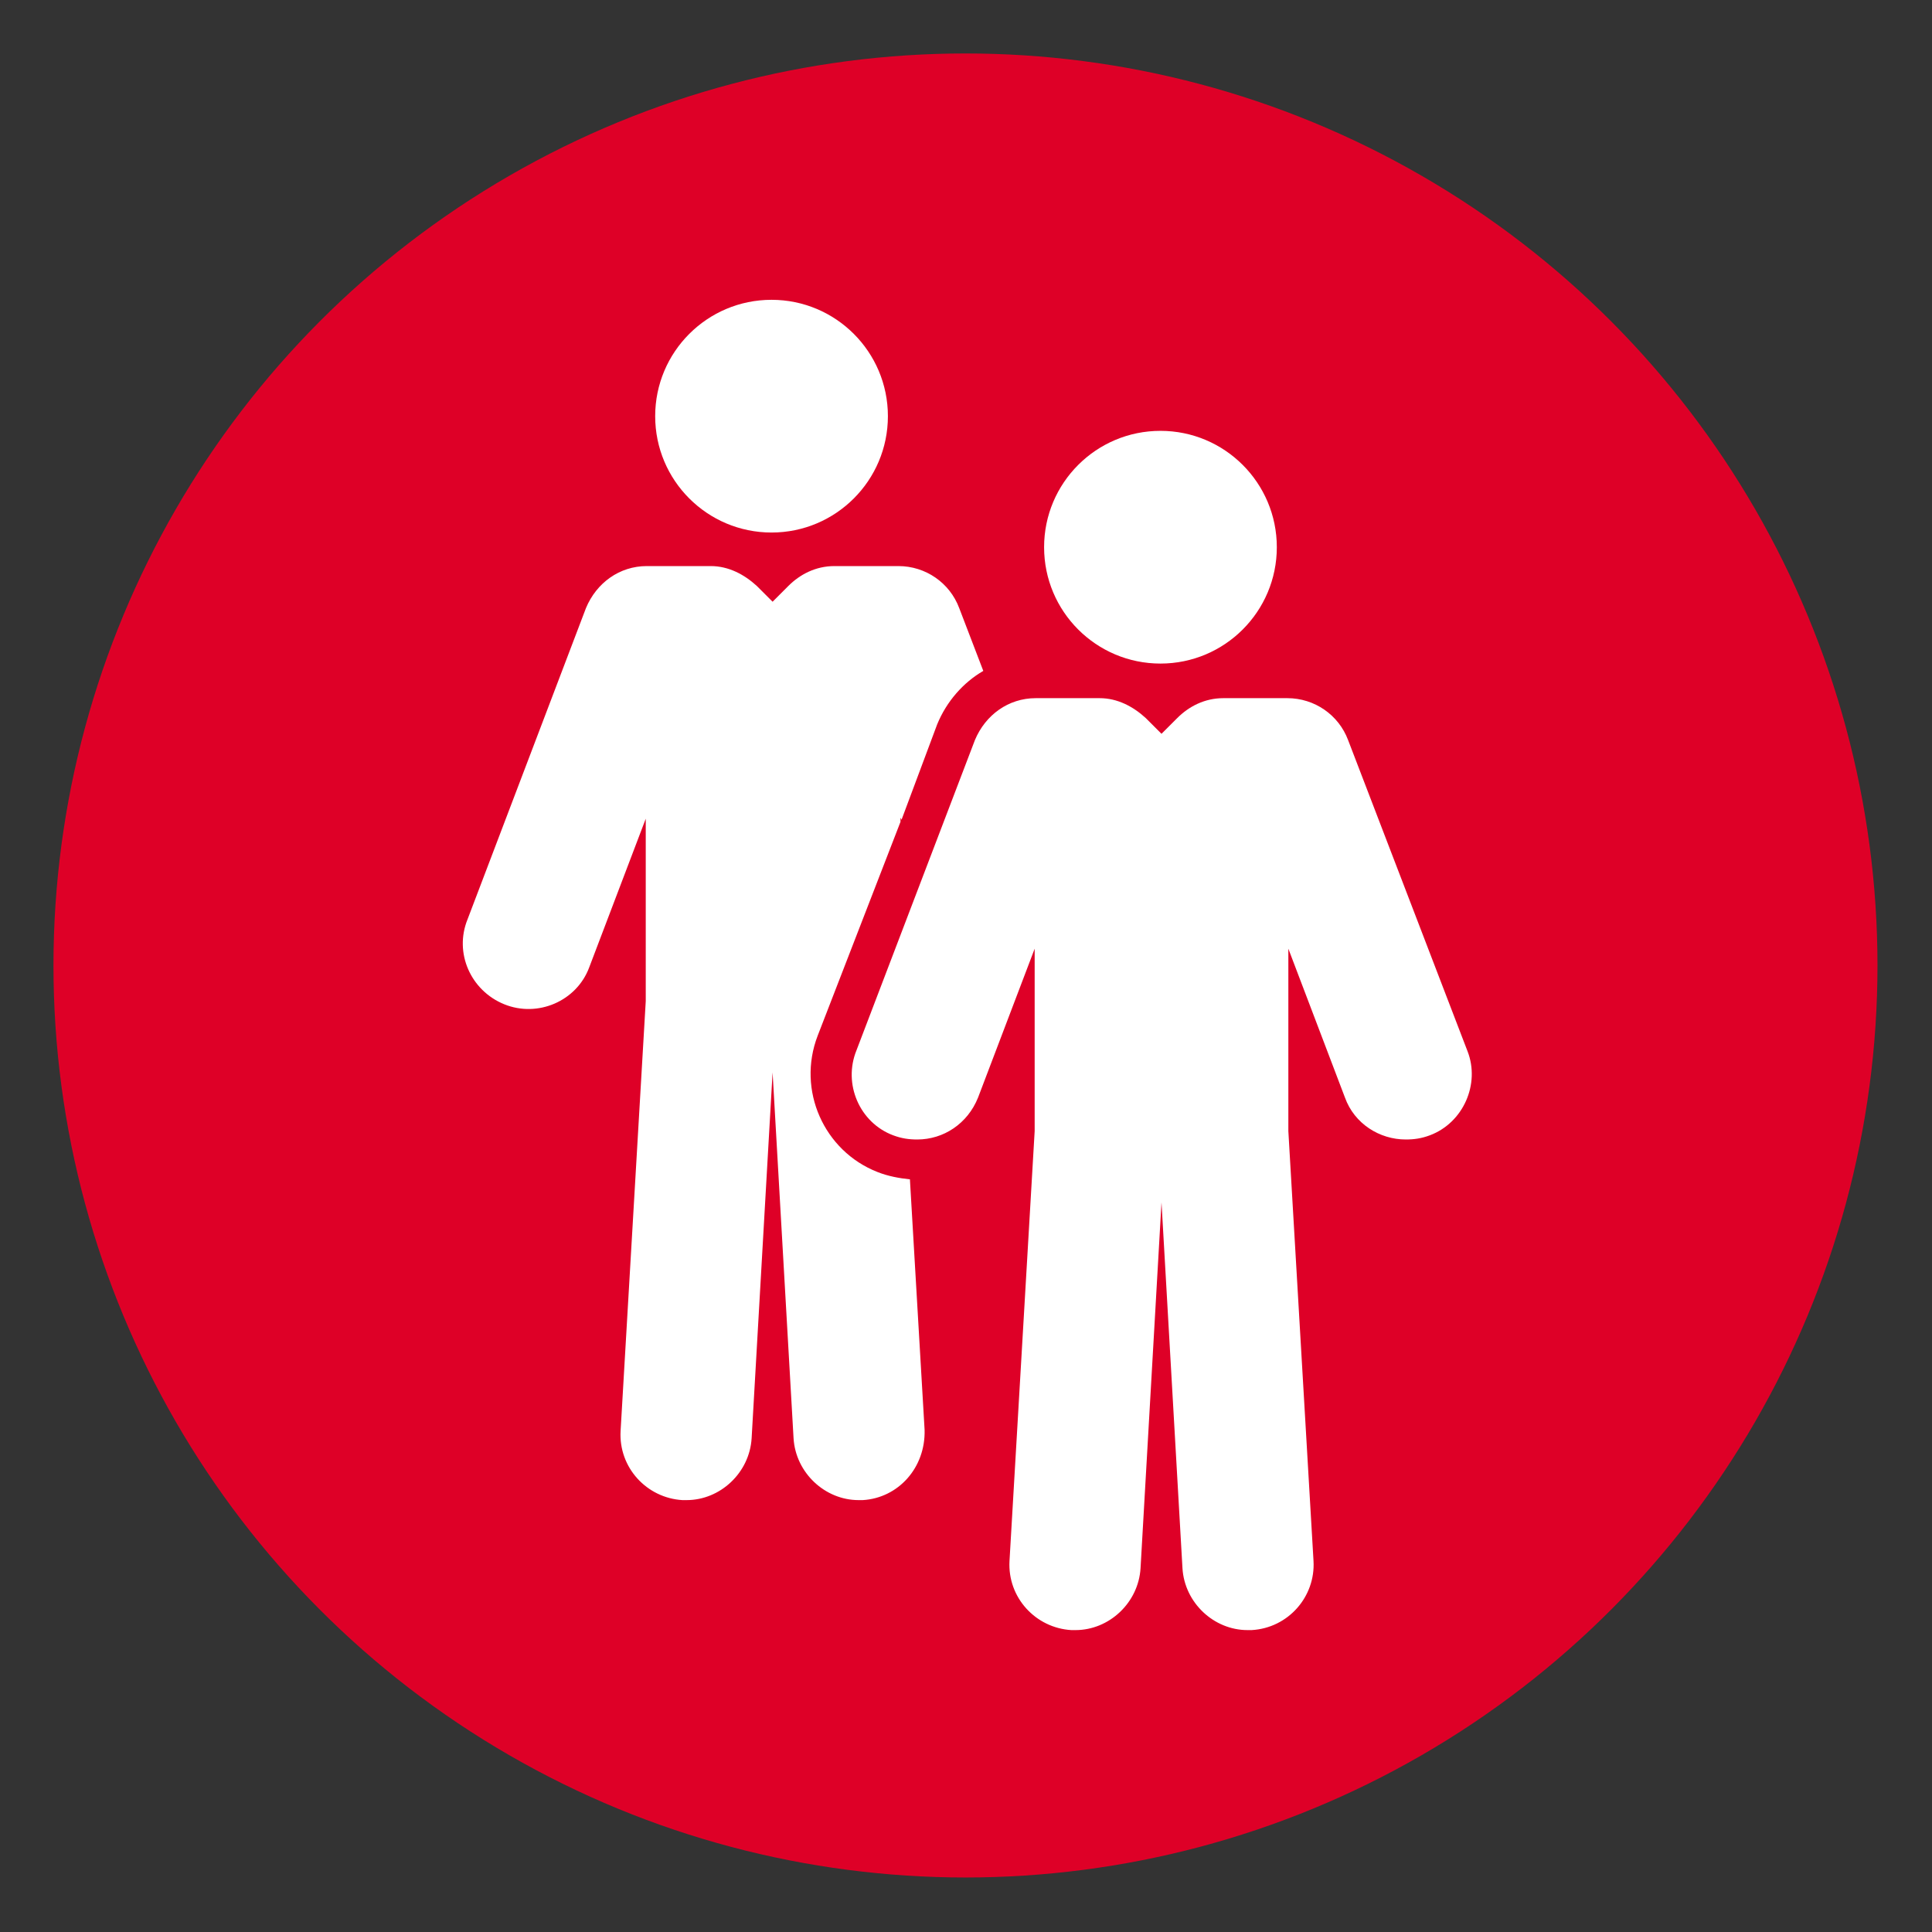
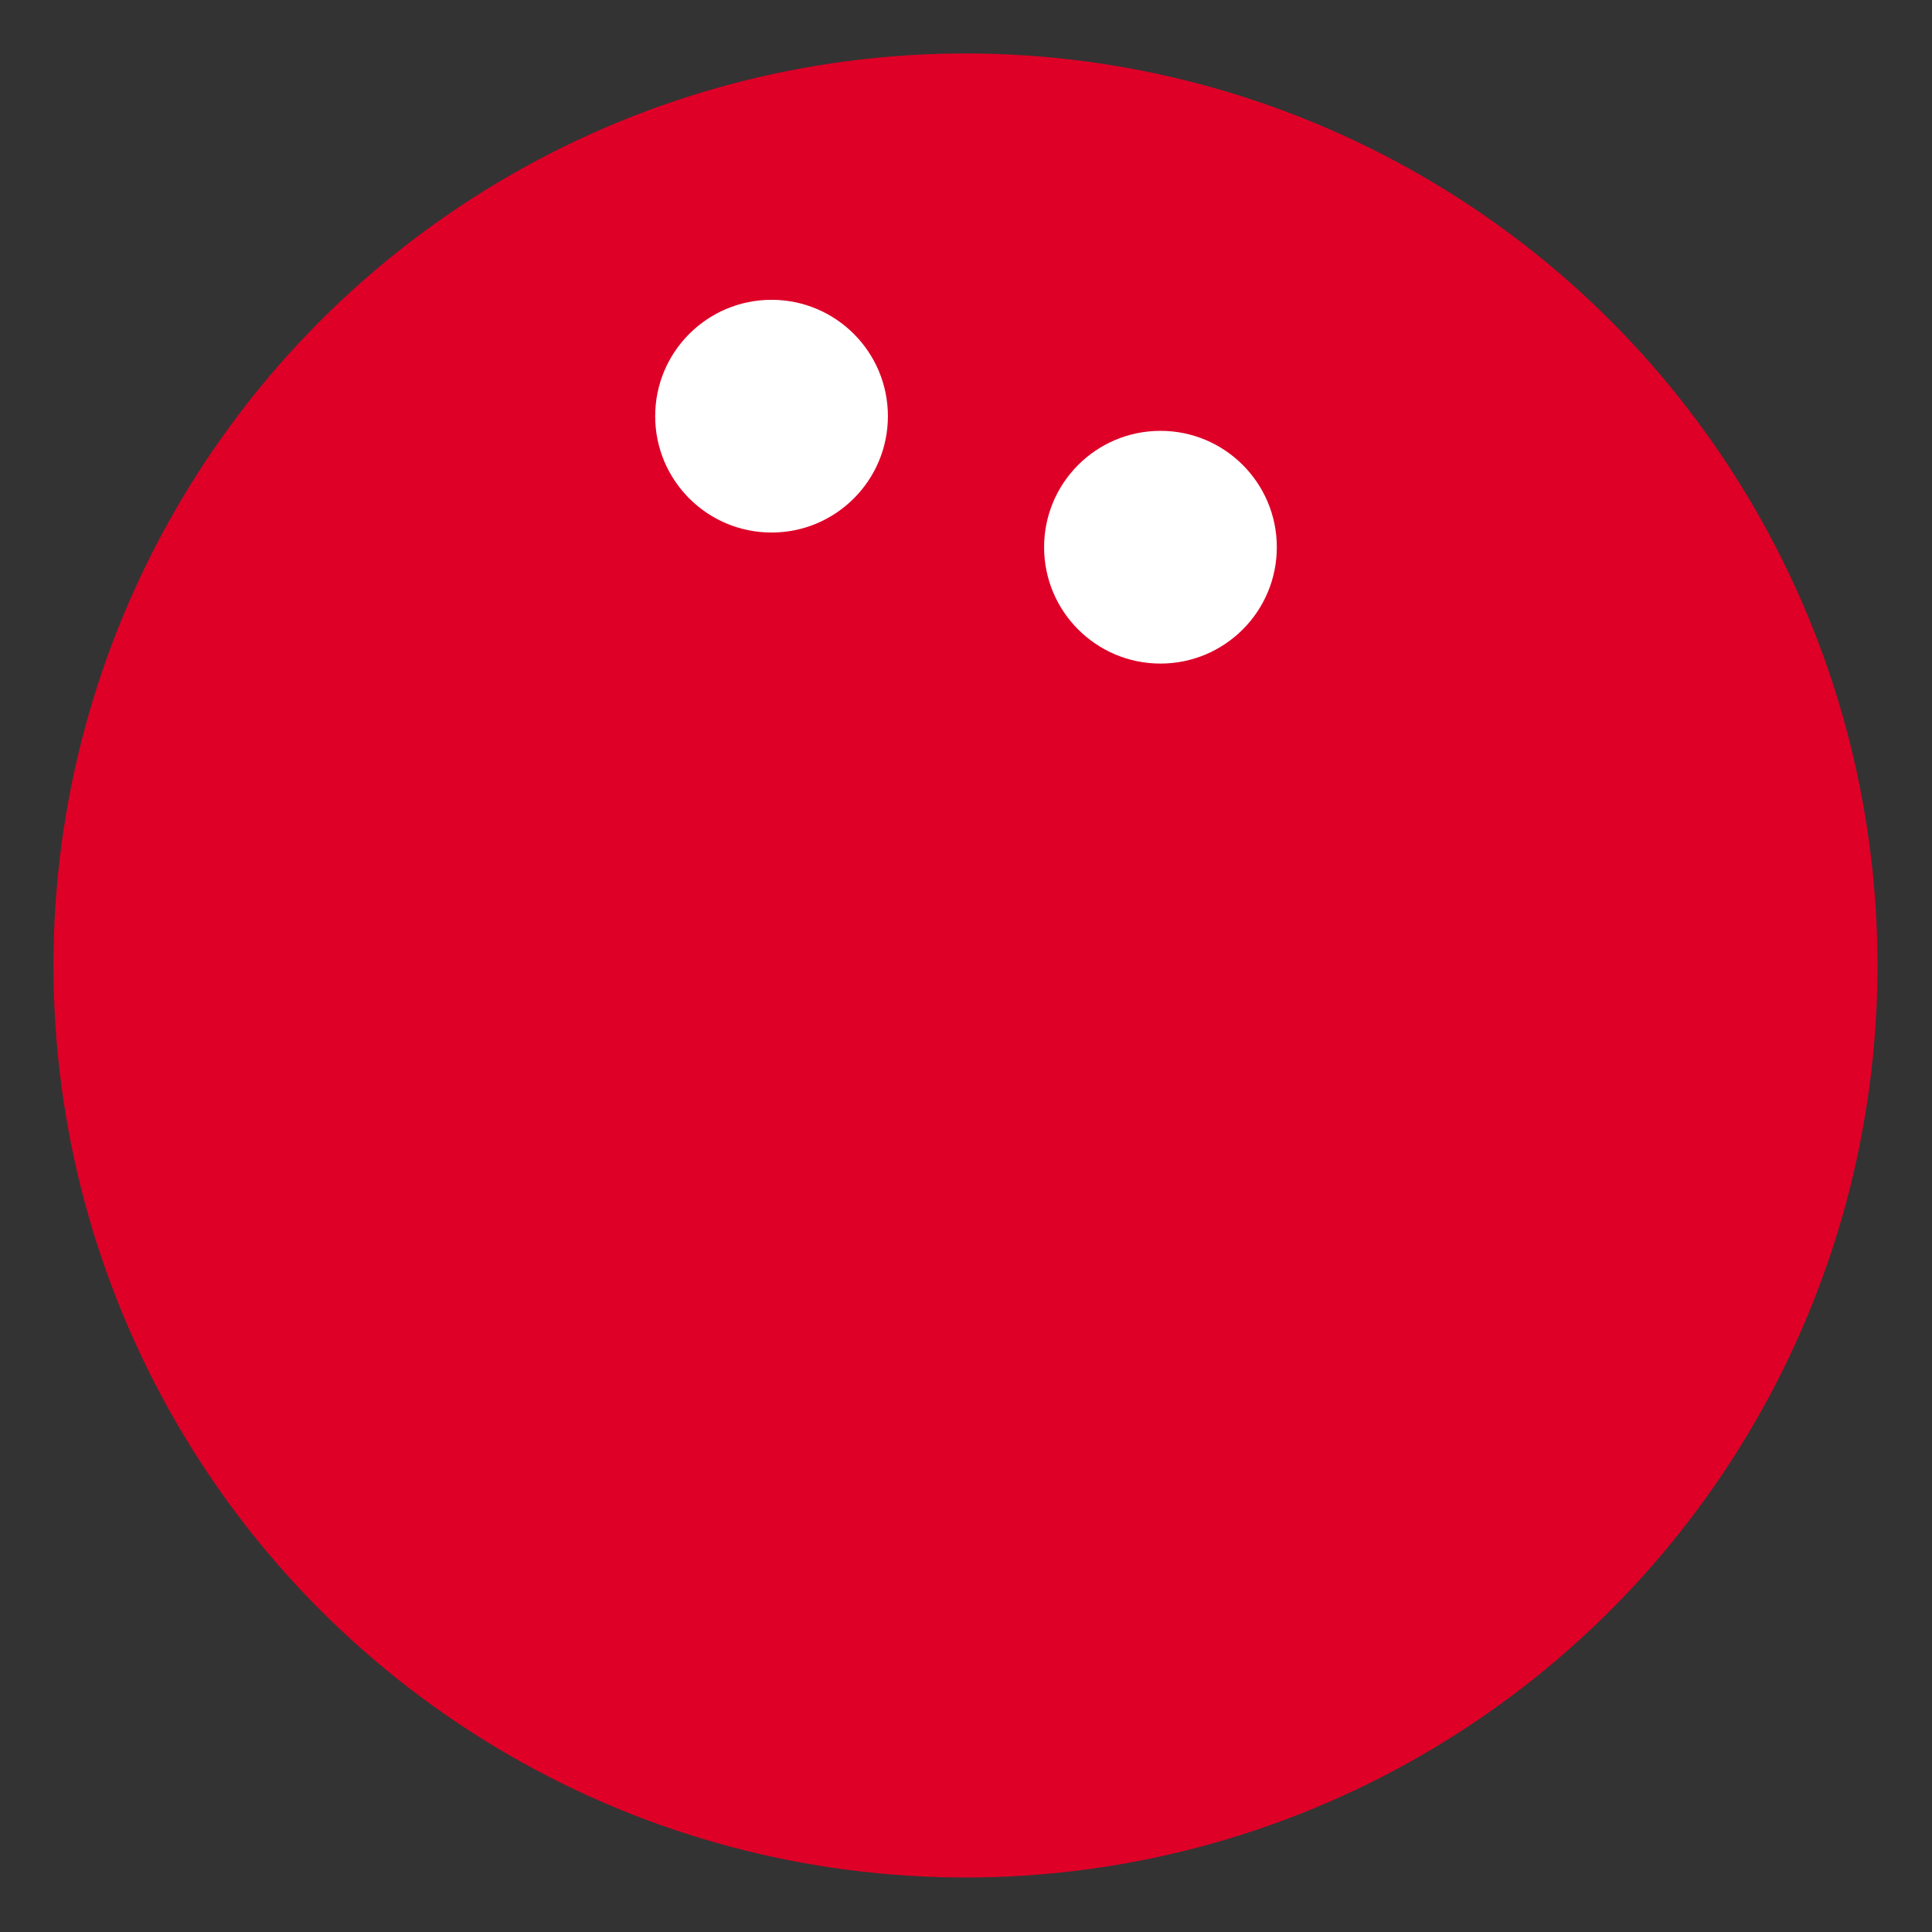
<svg xmlns="http://www.w3.org/2000/svg" class="icon-zielgruppe" x="0px" y="0px" viewBox="0 0 184.3 184.3" style="enable-background:new 0 0 184.3 184.3;" xml:space="preserve">
  <rect x="0" y="0" width="184.3" height="184.3" fill="#333333" stroke="none" />
  <style type="text/css">.red{fill:#DE0027;}.white{fill:#FFFFFF;}</style>
  <circle class="red" cx="92.1" cy="92.1" r="87" />
  <circle class="white" cx="110.7" cy="52.2" r="11.1" />
  <circle class="white" cx="73.6" cy="39.7" r="11.1" />
-   <path class="white" d="M82.3,143.1L82.3,143.1h-0.4l0,0c-3.2,0-6-2.6-6.2-5.9l-2-34.9l-2,34.9c-0.2,3.3-3,5.9-6.2,5.9l0,0h-0.4l0,0c-3.4-0.2-6.1-3.1-5.9-6.6l2.4-41V78.1l-5.4,14.2c-1.2,3.2-4.9,4.8-8.1,3.5s-4.8-4.9-3.5-8.1L55.9,58c1-2.4,3.2-4,5.8-4h0.7h5.4l0,0c1.7,0,3.2,0.8,4.4,1.9l0.2,0.2l1.3,1.3l1.3-1.3l0.2-0.2c1.1-1.1,2.6-1.9,4.4-1.9l0,0h5.4h0.7c2.6,0,4.9,1.6,5.8,4l2.3,6c-1.9,1.1-3.5,2.9-4.4,5.1L86,78.2l-0.1-0.2v0.4L78,98.8c-2,5.2,0.6,11,5.7,13c1,0.4,2.1,0.6,3.1,0.7l1.4,23.9C88.3,140,85.7,142.9,82.3,143.1z" />
-   <path class="white" d="M136.4,108.3c-0.8,0.3-1.5,0.4-2.3,0.4c-2.5,0-4.9-1.5-5.8-4l-5.4-14.2v17.4l2.4,41c0.2,3.4-2.4,6.4-5.9,6.6l0,0H119l0,0c-3.2,0-6-2.6-6.2-5.9l-2-34.9l-2,34.9c-0.2,3.3-3,5.9-6.2,5.9l0,0h-0.4l0,0c-3.4-0.2-6.1-3.1-5.9-6.6l2.4-41V90.5l-5.4,14.2c-1,2.5-3.3,4-5.8,4c-0.8,0-1.5-0.1-2.3-0.4c-3.2-1.2-4.8-4.9-3.5-8.1L93,70.6c1-2.4,3.2-4,5.8-4h0.7h5.4l0,0c1.7,0,3.2,0.8,4.4,1.9l0.2,0.2l1.3,1.3l1.3-1.3l0.2-0.2c1.1-1.1,2.6-1.9,4.4-1.9l0,0h5.4h0.7c2.6,0,4.9,1.6,5.8,4l11.4,29.7C141.2,103.4,139.6,107.1,136.4,108.3z" />
</svg>